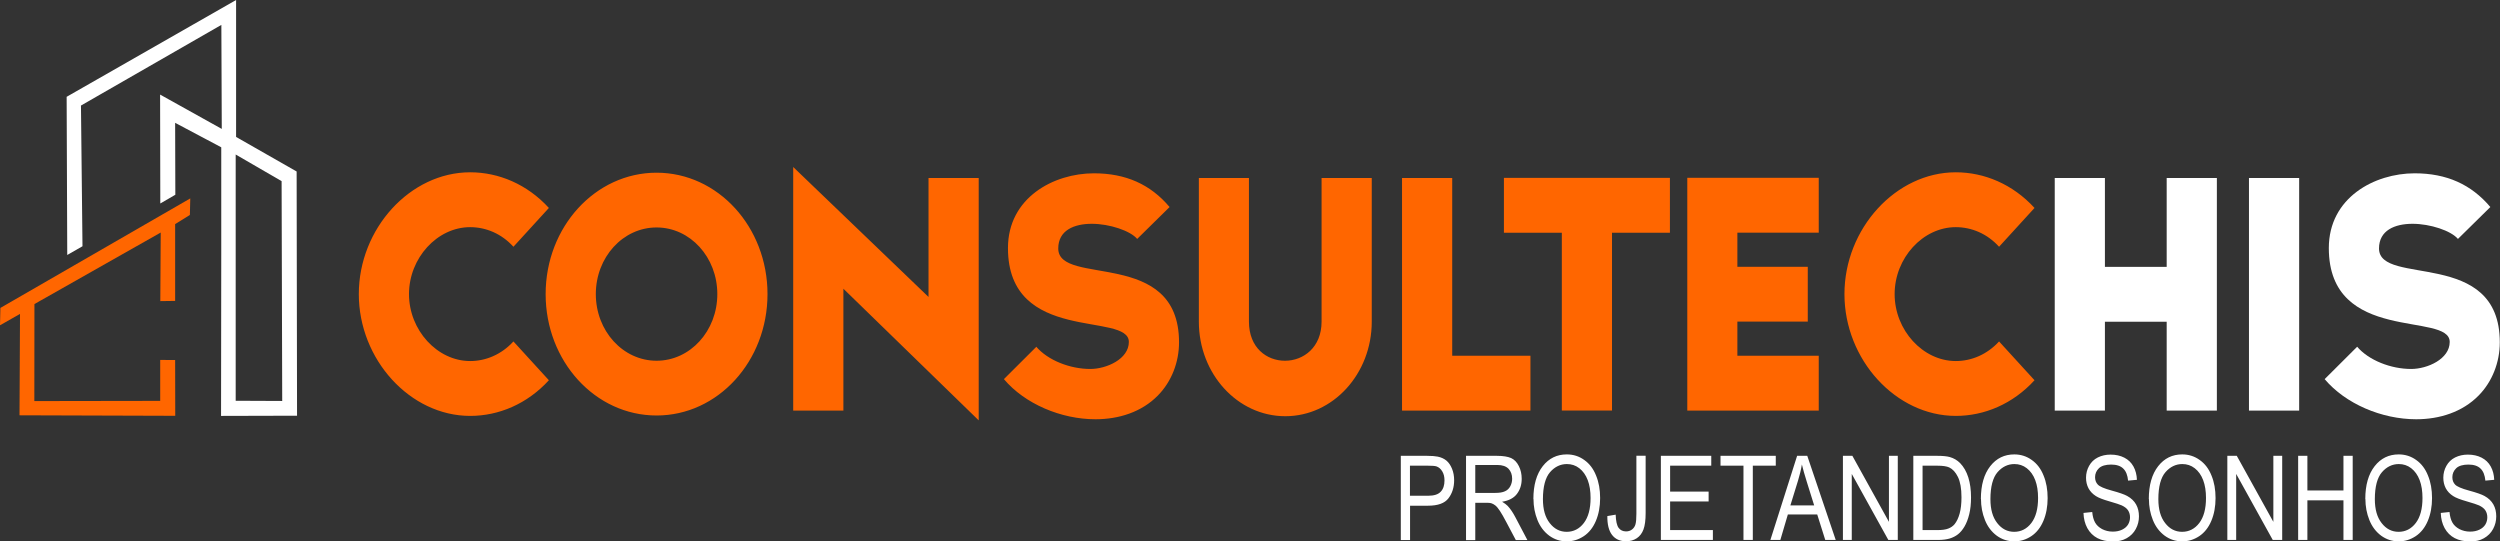
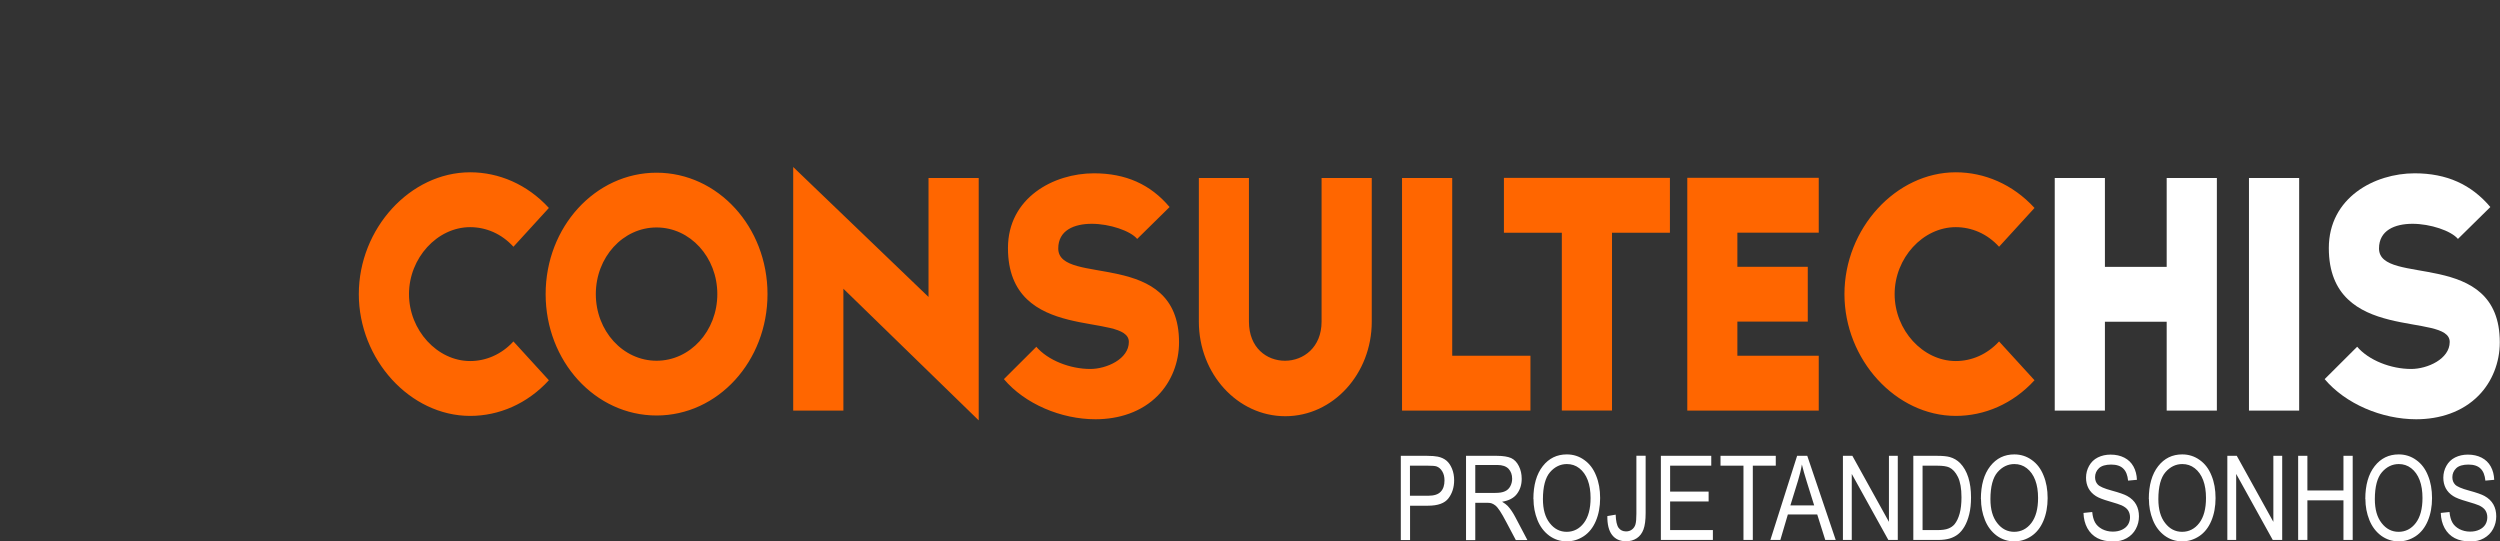
<svg xmlns="http://www.w3.org/2000/svg" id="Camada_2" data-name="Camada 2" viewBox="0 0 246.09 53.29">
  <rect x="0" y="0" width="246.09" height="53.29" fill="#333333" stroke="none" />
  <g id="Camada_1-2" data-name="Camada 1">
    <g>
      <g>
-         <path d="M7.97,10.39l13.82-7.94.04,10.24-6.07-3.38.02,10.72,1.48-.86-.02-7.08,4.54,2.41v10.47s-.02,15.97-.02,15.97l7.48-.02-.04-24.04-5.96-3.4V0S6.56,9.53,6.56,9.53l.06,15.57,1.5-.86-.15-13.84ZM27.72,17.83l.06,21.64-4.58-.02V15.21" style="fill: #fff; fill-rule: evenodd; stroke-width: 0px;" />
-         <polygon points="17.24 22.06 18.69 21.16 18.73 19.53 .04 30.31 0 32.02 1.97 30.9 1.92 40.88 17.25 40.93 17.24 35.44 15.77 35.43 15.77 39.46 3.38 39.48 3.39 29.93 15.82 22.89 15.78 29.64 17.24 29.62 17.24 22.06" style="fill: #f60; fill-rule: evenodd; stroke-width: 0px;" />
-       </g>
+         </g>
      <path d="M200.27,37.43l-3.49-3.82c-1.18,1.29-2.72,1.93-4.26,1.93-3.24,0-6.02-3.04-6.02-6.59s2.78-6.59,6.02-6.59c1.55,0,3.09.64,4.26,1.93l3.49-3.82c-2.14-2.34-4.95-3.51-7.75-3.51-5.9,0-10.96,5.54-10.96,11.99s5.06,11.99,10.96,11.99c2.81,0,5.61-1.17,7.75-3.51M166.09,17.52v22.9h12.94v-5.4h-8.01v-3.36h6.93v-5.4h-6.93v-3.36h8.01v-5.4h-12.94ZM158.68,22.91h5.7v-5.4h-16.34v5.4h5.7v17.5h4.94v-17.5ZM138.02,40.42h12.63v-5.4h-7.7v-17.5h-4.94v22.9ZM122.95,17.52h-4.94v14.14c0,5.14,3.81,9.31,8.51,9.31s8.51-4.17,8.51-9.31v-14.14h-4.94v14.14c0,2.55-1.8,3.85-3.6,3.85s-3.55-1.27-3.55-3.85v-14.14ZM102.02,34.13l-3.2,3.19c2.05,2.43,5.62,3.95,9.01,3.95,2.31,0,4.54-.71,6.13-2.32,1.36-1.37,2.1-3.29,2.1-5.25,0-9.34-11.89-5.46-11.89-9.24,0-1.79,1.56-2.43,3.3-2.43s3.79.68,4.47,1.49l3.19-3.14c-1.88-2.23-4.31-3.32-7.45-3.32-3.95,0-8.46,2.39-8.46,7.36,0,9.49,11.9,6.23,11.9,9.24,0,1.68-2.19,2.66-3.8,2.66-1.97,0-4.17-.84-5.33-2.21ZM91.4,17.52v11.71l-13.32-12.79v23.98h4.94v-12l13.32,12.96v-23.86h-4.94ZM64.63,22.39c3.31,0,5.98,2.93,5.98,6.56s-2.67,6.56-5.98,6.56-5.98-2.93-5.98-6.56,2.67-6.56,5.98-6.56ZM64.63,17c-6.03,0-10.92,5.34-10.92,11.95s4.88,11.95,10.92,11.95,10.92-5.34,10.92-11.95-4.88-11.95-10.92-11.95ZM54.03,37.43l-3.49-3.82c-1.18,1.29-2.72,1.93-4.26,1.93-3.24,0-6.02-3.04-6.02-6.59s2.78-6.59,6.02-6.59c1.55,0,3.09.64,4.26,1.93l3.49-3.82c-2.14-2.34-4.95-3.51-7.75-3.51-5.9,0-10.96,5.54-10.96,11.99s5.06,11.99,10.96,11.99c2.81,0,5.61-1.17,7.75-3.51Z" style="fill: #f60; stroke-width: 0px;" />
      <path d="M232.03,34.13l-3.2,3.19c2.05,2.43,5.62,3.95,9.01,3.95,2.31,0,4.54-.71,6.13-2.32,1.36-1.37,2.1-3.29,2.1-5.25,0-9.34-11.89-5.46-11.89-9.24,0-1.79,1.56-2.43,3.3-2.43s3.79.68,4.47,1.49l3.19-3.14c-1.88-2.23-4.31-3.32-7.45-3.32-3.95,0-8.45,2.39-8.45,7.36,0,9.49,11.9,6.23,11.9,9.24,0,1.68-2.19,2.66-3.8,2.66-1.97,0-4.17-.84-5.33-2.21M221.38,40.42h4.94v-22.9h-4.94v22.9ZM202.26,17.52v22.9h4.94v-8.75h6.08v8.75h4.94v-22.9h-4.94v8.75h-6.08v-8.75h-4.94Z" style="fill: #fff; stroke-width: 0px;" />
      <path d="M240.27,50.49l.85-.09c.04.42.13.76.28,1.03.15.27.38.48.69.65.31.16.66.25,1.05.25.35,0,.65-.06.92-.19.27-.13.46-.3.59-.51.13-.22.19-.46.19-.71s-.06-.48-.19-.68c-.12-.19-.33-.35-.62-.49-.18-.08-.59-.22-1.22-.4-.63-.18-1.07-.35-1.33-.52-.33-.21-.57-.47-.73-.77-.16-.31-.24-.65-.24-1.03,0-.42.1-.81.3-1.17.2-.36.48-.64.86-.83.38-.19.8-.28,1.26-.28.51,0,.96.1,1.35.3.39.2.69.49.9.87.21.38.32.82.34,1.31l-.87.08c-.05-.52-.2-.92-.47-1.18-.27-.27-.67-.4-1.2-.4s-.95.12-1.2.36c-.25.24-.38.54-.38.88,0,.3.09.54.27.73.18.19.63.39,1.37.59.74.2,1.25.38,1.52.53.4.22.69.5.88.84.19.34.28.73.28,1.17s-.1.85-.31,1.24c-.21.39-.51.69-.9.91-.39.22-.83.32-1.32.32-.62,0-1.14-.11-1.56-.33-.42-.22-.75-.55-.99-.98-.24-.44-.36-.93-.38-1.49M233.77,49.14c0,1,.22,1.78.67,2.35.44.57,1,.86,1.67.86s1.25-.29,1.69-.87c.44-.58.66-1.4.66-2.46,0-.67-.09-1.26-.28-1.76-.19-.5-.47-.89-.83-1.17-.36-.28-.77-.41-1.22-.41-.64,0-1.2.27-1.66.8-.46.53-.7,1.42-.7,2.66ZM232.83,49.12c0-1.37.31-2.45.92-3.23.61-.78,1.4-1.16,2.37-1.16.63,0,1.21.18,1.72.55.51.36.9.87,1.16,1.53.27.65.4,1.39.4,2.22s-.14,1.59-.42,2.25c-.28.66-.68,1.16-1.19,1.5-.52.34-1.07.51-1.67.51-.65,0-1.22-.19-1.73-.56-.51-.38-.9-.89-1.16-1.54-.26-.65-.39-1.34-.39-2.07ZM226.22,53.15v-8.28h.91v3.41h3.55v-3.41h.91v8.28h-.91v-3.9h-3.55v3.9h-.91ZM219.25,53.15v-8.28h.93l3.6,6.5v-6.5h.87v8.28h-.93l-3.6-6.5v6.5h-.87ZM212.46,49.14c0,1,.22,1.78.67,2.35.44.57,1,.86,1.67.86s1.25-.29,1.69-.87c.44-.58.66-1.4.66-2.46,0-.67-.09-1.26-.28-1.76-.19-.5-.47-.89-.83-1.17-.36-.28-.77-.41-1.22-.41-.64,0-1.2.27-1.66.8-.46.53-.7,1.42-.7,2.66ZM211.52,49.12c0-1.37.31-2.45.92-3.23.61-.78,1.4-1.16,2.37-1.16.63,0,1.21.18,1.72.55.51.36.9.87,1.16,1.53.27.65.4,1.39.4,2.22s-.14,1.59-.42,2.25c-.28.66-.68,1.16-1.19,1.5-.52.34-1.07.51-1.67.51-.65,0-1.22-.19-1.73-.56-.51-.38-.9-.89-1.16-1.54-.26-.65-.39-1.34-.39-2.07ZM205.1,50.49l.85-.09c.04.42.13.76.28,1.03.15.27.38.48.69.65.31.16.66.25,1.05.25.35,0,.65-.06.92-.19.27-.13.46-.3.59-.51.13-.22.19-.46.19-.71s-.06-.48-.19-.68c-.12-.19-.33-.35-.62-.49-.18-.08-.59-.22-1.22-.4-.63-.18-1.07-.35-1.33-.52-.33-.21-.57-.47-.73-.77-.16-.31-.24-.65-.24-1.03,0-.42.1-.81.3-1.17.2-.36.48-.64.86-.83.38-.19.8-.28,1.26-.28.51,0,.96.1,1.35.3.39.2.69.49.9.87.21.38.32.82.34,1.31l-.87.08c-.05-.52-.2-.92-.47-1.18-.27-.27-.67-.4-1.2-.4s-.95.12-1.2.36c-.25.24-.38.54-.38.88,0,.3.09.54.27.73.18.19.63.39,1.37.59.74.2,1.25.38,1.52.53.4.22.69.5.88.84.19.34.28.73.28,1.17s-.1.85-.31,1.24c-.21.39-.51.69-.9.91-.39.22-.83.32-1.32.32-.62,0-1.14-.11-1.56-.33-.42-.22-.75-.55-.99-.98-.24-.44-.36-.93-.38-1.49ZM195.93,49.14c0,1,.22,1.78.67,2.35.44.57,1,.86,1.67.86s1.25-.29,1.69-.87c.44-.58.66-1.4.66-2.46,0-.67-.09-1.26-.28-1.76-.19-.5-.47-.89-.83-1.17-.36-.28-.77-.41-1.22-.41-.64,0-1.2.27-1.66.8-.46.53-.7,1.42-.7,2.66ZM194.99,49.12c0-1.37.31-2.45.92-3.23.61-.78,1.4-1.16,2.37-1.16.63,0,1.21.18,1.72.55.51.36.9.87,1.16,1.53.27.65.4,1.39.4,2.22s-.14,1.59-.42,2.25c-.28.66-.68,1.16-1.19,1.5-.52.34-1.07.51-1.67.51-.65,0-1.22-.19-1.73-.56-.51-.38-.9-.89-1.16-1.54-.26-.65-.39-1.34-.39-2.07ZM189.26,52.18h1.46c.45,0,.81-.05,1.06-.15.26-.1.46-.24.62-.43.21-.26.38-.61.5-1.05.12-.44.18-.97.18-1.6,0-.87-.12-1.53-.35-2-.23-.47-.52-.78-.86-.94-.24-.11-.63-.17-1.18-.17h-1.44v6.34ZM188.34,53.15v-8.28h2.37c.53,0,.94.04,1.22.12.39.11.73.31,1.01.59.36.37.63.84.81,1.41.18.57.27,1.23.27,1.97,0,.63-.06,1.19-.18,1.67-.12.49-.28.89-.47,1.21-.19.32-.4.57-.63.75-.23.18-.5.32-.82.42-.32.09-.69.14-1.1.14h-2.48ZM181.41,53.15v-8.28h.93l3.6,6.5v-6.5h.87v8.28h-.93l-3.6-6.5v6.5h-.87ZM176.24,49.75h2.34l-.72-2.3c-.22-.7-.38-1.27-.49-1.73-.09.54-.22,1.07-.38,1.59l-.75,2.43ZM174.27,53.15l2.63-8.28h1l2.8,8.28h-1.03l-.79-2.51h-2.89l-.74,2.51h-.96ZM171.62,53.15v-7.31h-2.26v-.97h5.44v.97h-2.26v7.31h-.91ZM163.49,53.15v-8.28h4.96v.97h-4.05v2.55h3.79v.97h-3.79v2.82h4.21v.97h-5.12ZM158.22,50.8l.82-.14c.02.63.12,1.07.29,1.3.17.23.42.35.73.35.23,0,.42-.06.59-.19.17-.13.28-.3.34-.51.06-.22.09-.56.09-1.04v-5.71h.91v5.64c0,.69-.07,1.23-.21,1.61-.14.38-.36.67-.66.87-.3.2-.65.3-1.06.3-.6,0-1.06-.21-1.38-.63-.32-.42-.47-1.04-.46-1.86ZM151.88,49.14c0,1,.22,1.78.67,2.35.44.57,1,.86,1.67.86s1.25-.29,1.69-.87c.44-.58.66-1.4.66-2.46,0-.67-.09-1.26-.28-1.76-.19-.5-.47-.89-.83-1.17-.36-.28-.77-.41-1.22-.41-.64,0-1.2.27-1.66.8-.46.53-.7,1.42-.7,2.66ZM150.94,49.12c0-1.37.31-2.45.92-3.23.61-.78,1.4-1.16,2.37-1.16.64,0,1.21.18,1.72.55.51.36.9.87,1.16,1.53.27.65.4,1.39.4,2.22s-.14,1.59-.42,2.25c-.28.66-.68,1.16-1.19,1.5-.52.34-1.07.51-1.67.51-.65,0-1.22-.19-1.73-.56-.51-.38-.9-.89-1.16-1.54-.26-.65-.39-1.34-.39-2.07ZM145.22,48.52h1.95c.42,0,.74-.05.97-.16.23-.1.41-.27.53-.5.12-.23.18-.47.18-.74,0-.39-.12-.72-.35-.97-.24-.25-.61-.38-1.11-.38h-2.17v2.74ZM144.31,53.15v-8.28h3.04c.61,0,1.08.08,1.4.22.32.15.57.41.76.79.19.38.28.79.28,1.25,0,.59-.16,1.08-.47,1.49s-.8.66-1.46.77c.24.14.42.28.55.41.27.29.52.66.75,1.1l1.19,2.26h-1.14l-.91-1.72c-.26-.5-.48-.88-.65-1.14-.17-.26-.33-.45-.46-.55-.13-.1-.27-.18-.41-.22-.1-.03-.27-.04-.51-.04h-1.05v3.68h-.91ZM138.8,48.8h1.77c.59,0,1-.13,1.25-.4.25-.26.37-.63.37-1.11,0-.35-.07-.64-.22-.89-.15-.25-.34-.41-.57-.49-.15-.05-.44-.07-.85-.07h-1.76v2.96ZM137.89,53.15v-8.28h2.59c.46,0,.8.03,1.05.08.34.07.62.2.85.39.23.19.41.46.55.8s.21.72.21,1.13c0,.7-.19,1.3-.56,1.78-.37.49-1.04.73-2.02.73h-1.76v3.38h-.91Z" style="fill: #fff; stroke-width: 0px;" />
    </g>
  </g>
</svg>